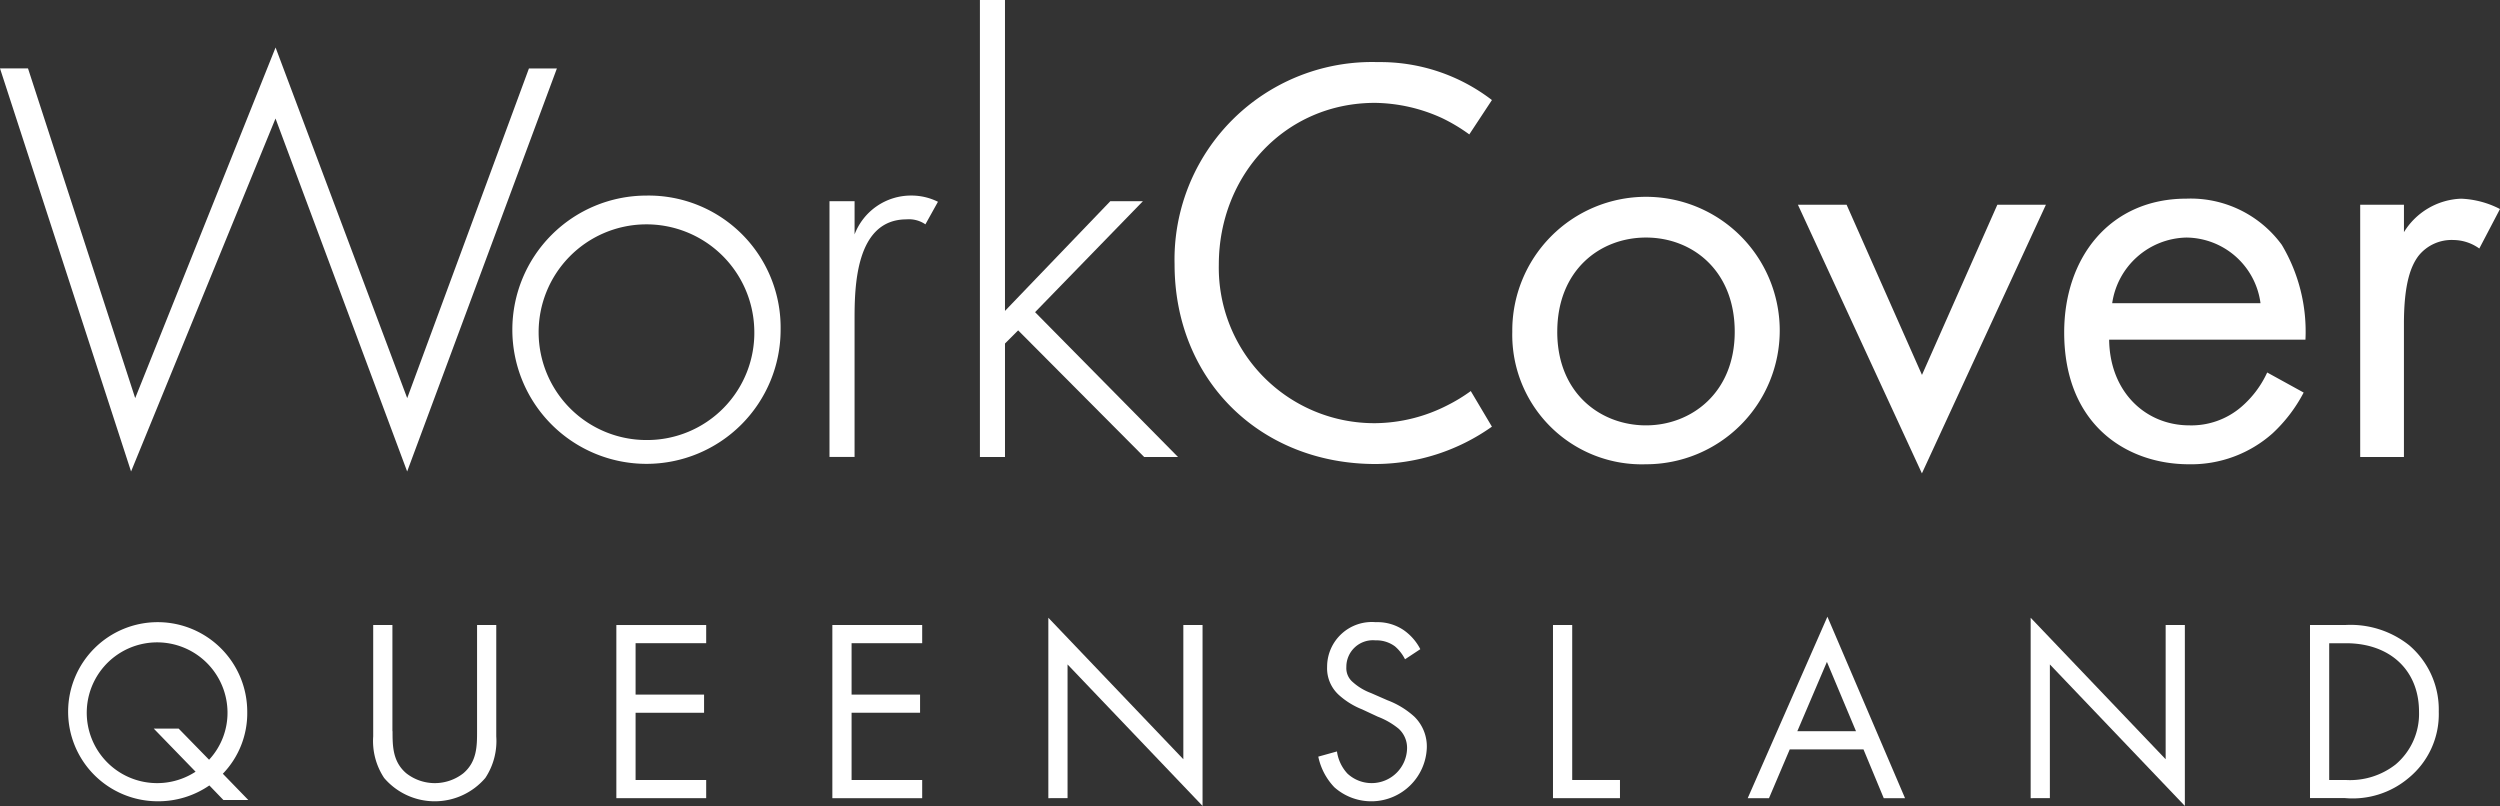
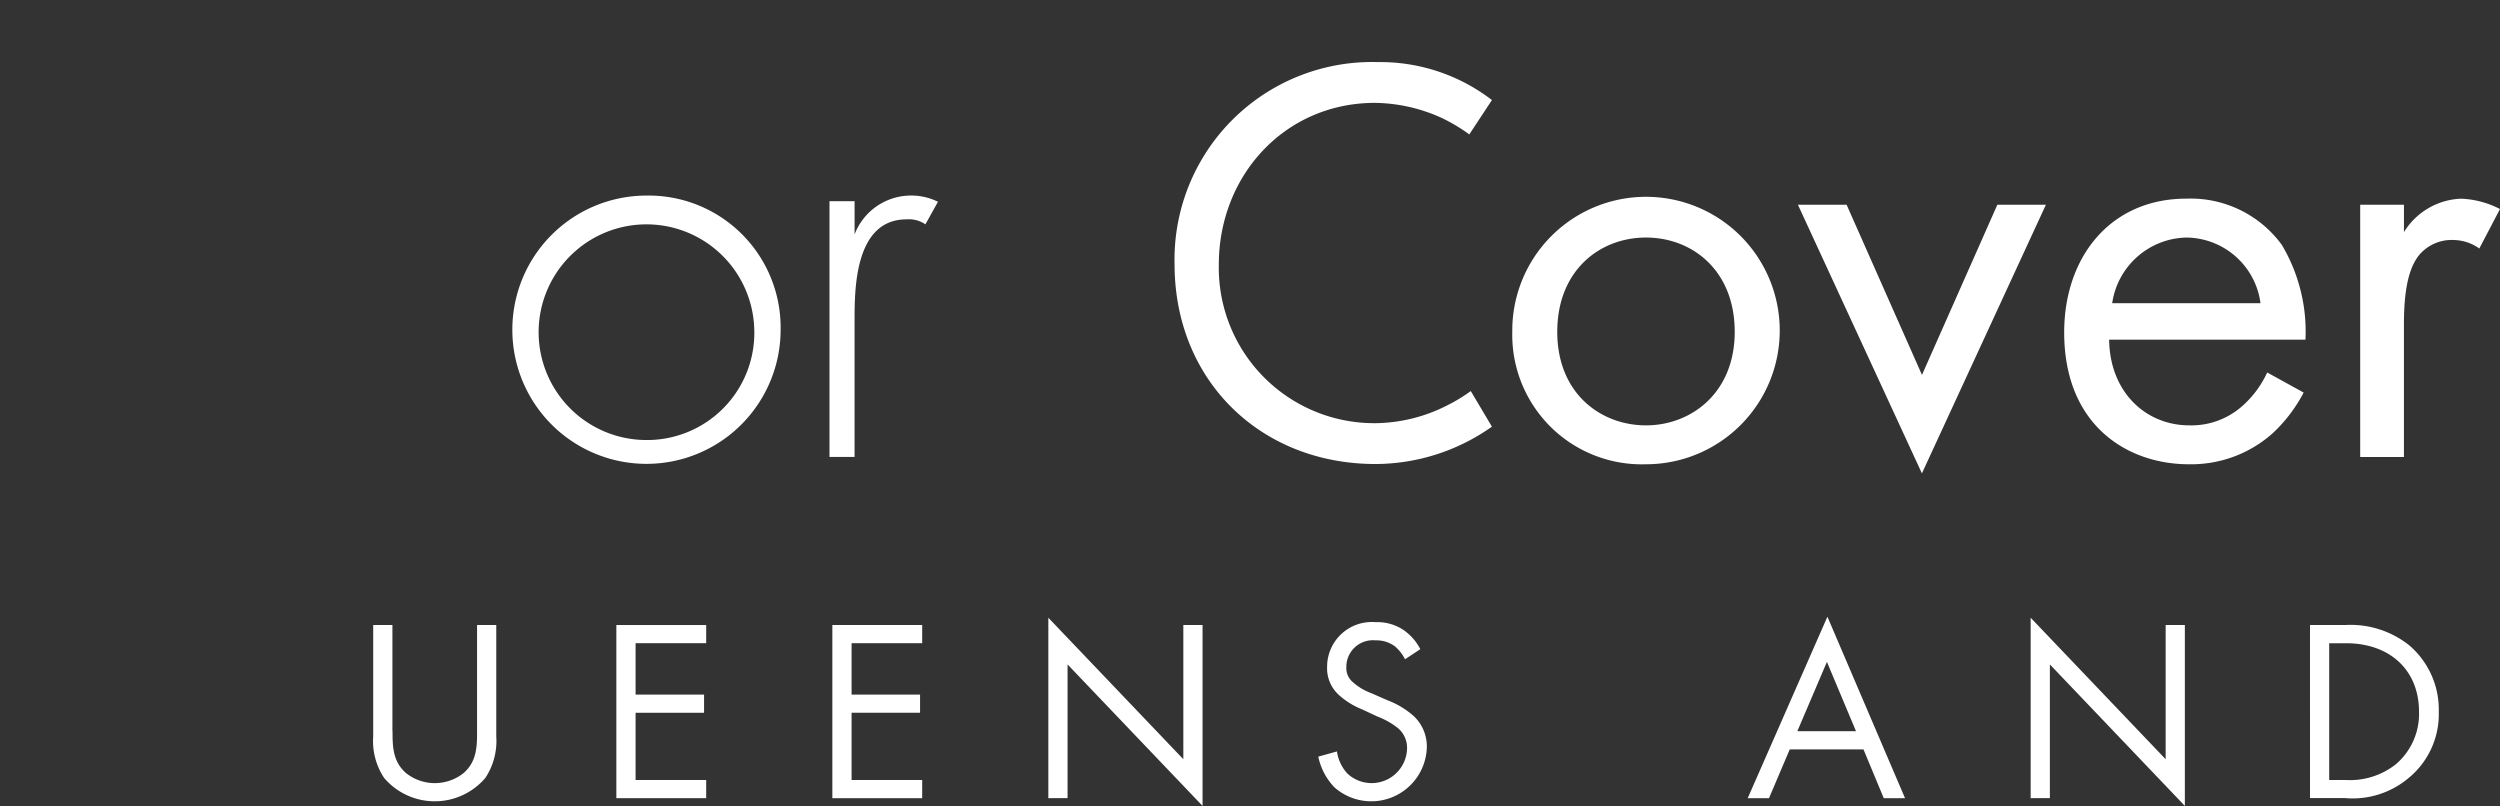
<svg xmlns="http://www.w3.org/2000/svg" id="WorkCover_QLD_Logo-REV" data-name="WorkCover QLD Logo-REV" width="200.765" height="64.724" viewBox="0 0 200.765 64.724">
  <rect x="0" y="0" width="200.765" height="64.724" fill="#333333" stroke="none" />
-   <path id="Path_1075" data-name="Path 1075" d="M722,740.334l8.607,26.476,11.273-28.159,10.571,28.159,9.776-26.476h2.245L752.447,772.7l-10.572-28.347-11.6,28.347-10.525-32.37h2.245Z" transform="translate(-719.75 -734.837)" fill="#fff" />
  <path id="Path_1076" data-name="Path 1076" d="M1233.234,891.622a10.772,10.772,0,1,1-10.772-10.772A10.6,10.6,0,0,1,1233.234,891.622Zm-2.115,0a8.66,8.66,0,1,0-8.658,8.859A8.61,8.61,0,0,0,1231.12,891.622Z" transform="translate(-1170.546 -865.144)" fill="#fff" />
  <path id="Path_1077" data-name="Path 1077" d="M1516.23,881.3h2.014v2.668a4.851,4.851,0,0,1,4.53-3.12,4.774,4.774,0,0,1,2.165.5l-1.007,1.812a2.328,2.328,0,0,0-1.511-.4c-4.127,0-4.178,5.487-4.178,8.054V901.84h-2.014V881.3Z" transform="translate(-1449.616 -865.144)" fill="#fff" />
-   <path id="Path_1078" data-name="Path 1078" d="M1662.7,693.06v24.968l8.457-8.809h2.618l-8.658,8.91,11.477,11.629h-2.718l-10.118-10.168-1.057,1.057v9.111h-2.014v-36.7h2.014Z" transform="translate(-1581.994 -693.06)" fill="#fff" />
  <path id="Path_1079" data-name="Path 1079" d="M2171.85,894.49a10.739,10.739,0,1,1,10.739,10.641A10.4,10.4,0,0,1,2171.85,894.49Zm3.611,0c0,4.979,3.514,7.517,7.126,7.517s7.126-2.587,7.126-7.517-3.416-7.566-7.126-7.566S2175.462,889.559,2175.462,894.49Z" transform="translate(-2050.404 -867.848)" fill="#fff" />
  <path id="Path_1080" data-name="Path 1080" d="M2450.055,889.64l6.053,13.667,6.053-13.667h3.9l-9.958,21.574-9.958-21.574Z" transform="translate(-2301.762 -873.199)" fill="#fff" />
  <path id="Path_1081" data-name="Path 1081" d="M2721.011,899.38a12.1,12.1,0,0,1-2.489,3.27,9.829,9.829,0,0,1-6.736,2.49c-4.881,0-10.006-3.075-10.006-10.592,0-6.053,3.71-10.738,9.811-10.738a9.066,9.066,0,0,1,7.664,3.709,13.6,13.6,0,0,1,1.9,7.615h-15.765c.05,4.2,2.929,6.882,6.444,6.882a6.157,6.157,0,0,0,4.148-1.464,8.092,8.092,0,0,0,2.1-2.782l2.928,1.611Zm-3.466-7.175a6.062,6.062,0,0,0-5.955-5.271,6.155,6.155,0,0,0-5.955,5.271Z" transform="translate(-2536.013 -867.857)" fill="#fff" />
  <path id="Path_1082" data-name="Path 1082" d="M2986,884.289h3.514v2.2a5.629,5.629,0,0,1,4.587-2.685,7.421,7.421,0,0,1,3.124.83l-1.66,3.172a3.613,3.613,0,0,0-2.05-.683,3.4,3.4,0,0,0-2.831,1.27c-.586.78-1.172,2.148-1.172,5.466v10.689H2986V884.289Z" transform="translate(-2796.462 -867.848)" fill="#fff" />
-   <path id="Path_1083" data-name="Path 1083" d="M795.575,1303.563a7.236,7.236,0,0,1-4.19,1.271,7.192,7.192,0,1,1,7.234-7.193,7,7,0,0,1-1.96,4.982l2.043,2.106h-2l-1.126-1.167Zm-.021-2.064a5.538,5.538,0,0,0,1.48-3.856,5.652,5.652,0,1,0-2.564,4.816L791.113,1299h2Z" transform="translate(-778.764 -1240.487)" fill="#fff" />
  <path id="Path_1084" data-name="Path 1084" d="M1079.8,1301.727c0,1.167,0,2.439,1.1,3.377a3.716,3.716,0,0,0,4.587,0c1.1-.938,1.1-2.21,1.1-3.377V1293.2h1.542v8.944a5.369,5.369,0,0,1-.876,3.335,5.342,5.342,0,0,1-8.131,0,5.374,5.374,0,0,1-.876-3.335V1293.2h1.543v8.527Z" transform="translate(-1048.276 -1243.007)" fill="#fff" />
  <path id="Path_1085" data-name="Path 1085" d="M1318.793,1294.659h-5.67v4.128h5.5v1.459h-5.5v5.4h5.67v1.459h-7.214V1293.2h7.214v1.459Z" transform="translate(-1262.082 -1243.007)" fill="#fff" />
  <path id="Path_1086" data-name="Path 1086" d="M1526.184,1294.659h-5.67v4.128h5.5v1.459h-5.5v5.4h5.67v1.459h-7.214V1293.2h7.214v1.459Z" transform="translate(-1452.127 -1243.007)" fill="#fff" />
  <path id="Path_1087" data-name="Path 1087" d="M1726.36,1300.709V1286.22l10.841,11.362V1286.8h1.543v14.531l-10.841-11.362v10.736Z" transform="translate(-1642.172 -1236.611)" fill="#fff" />
  <path id="Path_1088" data-name="Path 1088" d="M1992.544,1293.45a3.351,3.351,0,0,0-.813-1.042,2.5,2.5,0,0,0-1.564-.479,2.133,2.133,0,0,0-2.335,2.147,1.46,1.46,0,0,0,.521,1.209,4.553,4.553,0,0,0,1.459.876l1.334.584a6.737,6.737,0,0,1,2.147,1.313,3.345,3.345,0,0,1,1,2.522,4.463,4.463,0,0,1-7.423,3.148,5.041,5.041,0,0,1-1.292-2.461l1.5-.417a3.288,3.288,0,0,0,.834,1.771,2.847,2.847,0,0,0,4.795-1.98,2.073,2.073,0,0,0-.687-1.626,6.068,6.068,0,0,0-1.668-.958l-1.251-.584a6.154,6.154,0,0,1-1.856-1.146,2.887,2.887,0,0,1-.958-2.273,3.593,3.593,0,0,1,3.9-3.585,3.769,3.769,0,0,1,2.23.625,4.213,4.213,0,0,1,1.355,1.543l-1.23.813Z" transform="translate(-1879.712 -1240.505)" fill="#fff" />
-   <path id="Path_1089" data-name="Path 1089" d="M2212.473,1293.19v12.446h3.835v1.46h-5.379V1293.19Z" transform="translate(-2086.215 -1242.998)" fill="#fff" />
  <path id="Path_1090" data-name="Path 1090" d="M2407.168,1295.864h-5.92l-1.667,3.919h-1.709l6.4-14.573,6.233,14.573h-1.709Zm-.6-1.458-2.335-5.567-2.377,5.567h4.711Z" transform="translate(-2257.52 -1235.685)" fill="#fff" />
  <path id="Path_1091" data-name="Path 1091" d="M2669.57,1300.709V1286.22l10.841,11.362V1286.8h1.542v14.531l-10.84-11.362v10.736Z" transform="translate(-2506.496 -1236.611)" fill="#fff" />
  <path id="Path_1092" data-name="Path 1092" d="M2937.78,1293.181h2.835a7.565,7.565,0,0,1,5.129,1.626,6.78,6.78,0,0,1,2.377,5.337,6.619,6.619,0,0,1-2.439,5.337,6.962,6.962,0,0,1-5.087,1.6h-2.814V1293.18Zm1.542,12.447h1.355a5.944,5.944,0,0,0,3.983-1.251,5.321,5.321,0,0,0,1.876-4.232c0-3.335-2.335-5.5-5.859-5.5h-1.355v10.986Z" transform="translate(-2752.274 -1242.989)" fill="#fff" />
  <path id="Path_1093" data-name="Path 1093" d="M1871.332,779.05a13.35,13.35,0,0,1-1.854,1.132,12.966,12.966,0,0,1-5.8,1.45,12.486,12.486,0,0,1-12.583-12.723c0-7.2,5.333-13,12.536-13a13.292,13.292,0,0,1,5.379,1.217,13.878,13.878,0,0,1,2.2,1.316l1.818-2.759a14.709,14.709,0,0,0-9.16-3.048,15.861,15.861,0,0,0-16.326,16.232c0,9.309,6.876,16.044,16.138,16.044a16.25,16.25,0,0,0,9.347-3l-1.694-2.853Z" transform="translate(-1753.217 -747.648)" fill="#fff" />
</svg>